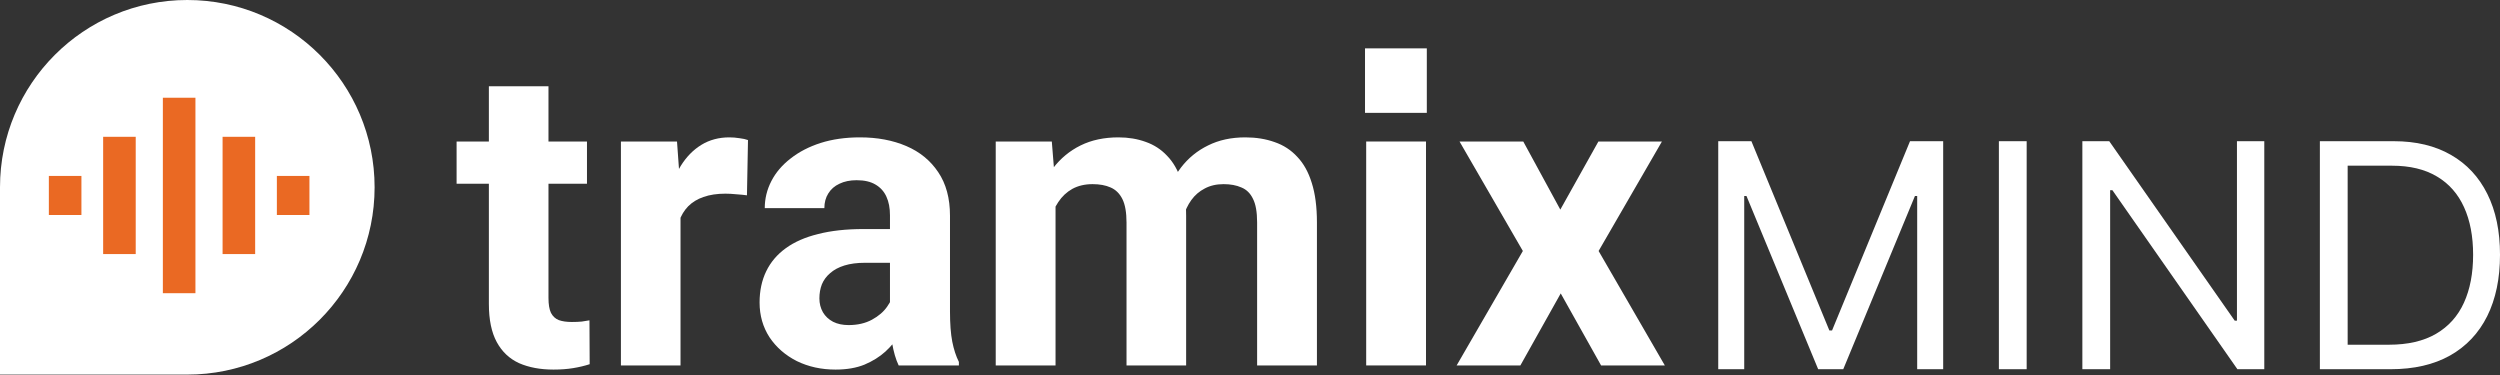
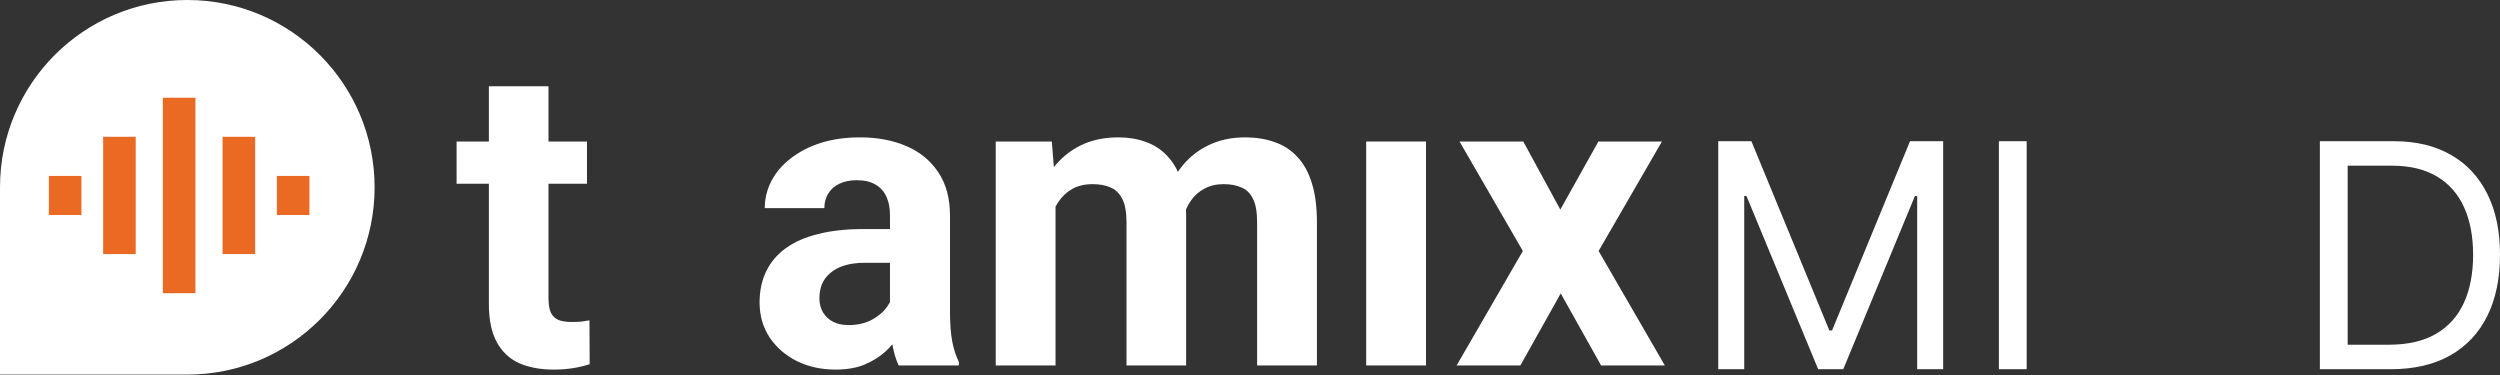
<svg xmlns="http://www.w3.org/2000/svg" width="400" height="60" viewBox="0 0 400 60" fill="none">
  <rect x="0" y="0" width="400" height="60" fill="#333333" stroke="none" />
  <path d="M274.918 22.592H280.223L292.698 52.875H293.128L305.603 22.592H310.908V59.074H306.75V31.356H306.392L294.921 59.074H290.906L279.435 31.356H279.076V59.074H274.918V22.592Z" fill="white" />
  <path d="M324.266 22.592V59.074H319.821V22.592H324.266Z" fill="white" />
-   <path d="M362.286 22.592V59.074H357.984L337.982 30.43H337.623V59.074H333.178V22.592H337.48L357.554 51.307H357.912V22.592H362.286Z" fill="white" />
  <path d="M382.508 59.074H371.18V22.592H383.01C386.57 22.592 389.617 23.322 392.151 24.783C394.684 26.232 396.626 28.316 397.976 31.035C399.326 33.743 400.001 36.985 400.001 40.762C400.001 44.562 399.32 47.834 397.958 50.577C396.596 53.309 394.612 55.411 392.007 56.883C389.402 58.344 386.236 59.074 382.508 59.074ZM375.625 55.155H382.221C385.256 55.155 387.771 54.573 389.767 53.41C391.762 52.246 393.25 50.589 394.23 48.439C395.21 46.29 395.699 43.731 395.699 40.762C395.699 37.816 395.216 35.281 394.248 33.155C393.28 31.018 391.834 29.379 389.91 28.239C387.986 27.087 385.591 26.511 382.723 26.511H375.625V55.155Z" fill="white" />
-   <rect x="218.402" y="7.739" width="9.888" height="10.318" fill="white" />
  <path d="M93.916 22.641V29.396H73.055V22.641H93.916ZM78.22 13.8H87.757V47.675C87.757 48.713 87.89 49.508 88.155 50.059C88.442 50.611 88.861 50.998 89.413 51.218C89.965 51.417 90.66 51.517 91.499 51.517C92.095 51.517 92.625 51.495 93.088 51.45C93.574 51.384 93.983 51.318 94.314 51.252L94.347 58.272C93.53 58.537 92.647 58.746 91.698 58.901C90.749 59.056 89.7 59.133 88.552 59.133C86.455 59.133 84.622 58.791 83.055 58.106C81.51 57.4 80.318 56.274 79.479 54.729C78.64 53.183 78.22 51.152 78.22 48.636V13.8Z" fill="white" />
-   <path d="M108.884 30.456V58.47H99.347V22.641H108.321L108.884 30.456ZM119.679 22.41L119.513 31.251C119.05 31.185 118.487 31.13 117.825 31.085C117.184 31.019 116.599 30.986 116.07 30.986C114.723 30.986 113.553 31.163 112.559 31.516C111.588 31.847 110.771 32.344 110.109 33.006C109.469 33.668 108.983 34.474 108.652 35.423C108.343 36.373 108.166 37.454 108.122 38.668L106.202 38.072C106.202 35.754 106.433 33.624 106.897 31.681C107.361 29.717 108.034 28.006 108.917 26.549C109.822 25.092 110.926 23.966 112.228 23.171C113.531 22.376 115.021 21.979 116.699 21.979C117.228 21.979 117.769 22.023 118.321 22.111C118.873 22.178 119.326 22.277 119.679 22.41Z" fill="white" />
  <path d="M142.395 50.391V34.43C142.395 33.282 142.207 32.3 141.832 31.483C141.457 30.644 140.872 29.993 140.077 29.529C139.304 29.065 138.3 28.834 137.064 28.834C136.004 28.834 135.088 29.021 134.315 29.396C133.543 29.75 132.947 30.268 132.527 30.953C132.108 31.615 131.898 32.399 131.898 33.304H122.361C122.361 31.781 122.714 30.335 123.421 28.966C124.127 27.597 125.154 26.394 126.5 25.357C127.847 24.297 129.447 23.469 131.302 22.873C133.178 22.277 135.276 21.979 137.593 21.979C140.375 21.979 142.848 22.443 145.011 23.37C147.174 24.297 148.874 25.688 150.111 27.542C151.369 29.396 151.998 31.715 151.998 34.496V49.828C151.998 51.792 152.119 53.404 152.362 54.662C152.605 55.899 152.958 56.98 153.422 57.907V58.47H143.786C143.322 57.499 142.969 56.285 142.726 54.828C142.505 53.349 142.395 51.87 142.395 50.391ZM143.653 36.648L143.72 42.046H138.388C137.13 42.046 136.037 42.19 135.11 42.477C134.183 42.764 133.421 43.172 132.825 43.702C132.229 44.209 131.788 44.806 131.501 45.49C131.236 46.174 131.103 46.925 131.103 47.742C131.103 48.558 131.291 49.298 131.666 49.96C132.041 50.6 132.582 51.108 133.289 51.483C133.995 51.837 134.823 52.013 135.772 52.013C137.207 52.013 138.454 51.726 139.514 51.152C140.574 50.578 141.391 49.872 141.965 49.033C142.561 48.194 142.87 47.399 142.892 46.649L145.408 50.689C145.055 51.594 144.569 52.532 143.951 53.503C143.355 54.475 142.594 55.391 141.666 56.252C140.739 57.091 139.624 57.786 138.322 58.338C137.02 58.868 135.474 59.133 133.686 59.133C131.412 59.133 129.348 58.68 127.494 57.775C125.661 56.848 124.204 55.578 123.123 53.967C122.063 52.333 121.533 50.479 121.533 48.404C121.533 46.527 121.887 44.861 122.593 43.404C123.299 41.947 124.337 40.721 125.706 39.728C127.096 38.712 128.829 37.951 130.904 37.443C132.98 36.913 135.386 36.648 138.123 36.648H143.653Z" fill="white" />
  <path d="M168.886 30.059V58.47H159.316V22.641H168.29L168.886 30.059ZM167.561 39.298H164.912C164.912 36.803 165.21 34.507 165.806 32.41C166.425 30.291 167.319 28.458 168.489 26.913C169.681 25.346 171.149 24.131 172.893 23.27C174.637 22.41 176.657 21.979 178.953 21.979C180.542 21.979 181.999 22.222 183.324 22.707C184.648 23.171 185.785 23.911 186.734 24.926C187.706 25.92 188.456 27.222 188.986 28.834C189.516 30.423 189.781 32.333 189.781 34.562V58.47H180.244V35.622C180.244 33.988 180.023 32.73 179.582 31.847C179.14 30.964 178.511 30.346 177.694 29.993C176.9 29.639 175.939 29.463 174.813 29.463C173.577 29.463 172.495 29.717 171.568 30.224C170.663 30.732 169.913 31.439 169.317 32.344C168.72 33.227 168.279 34.264 167.992 35.456C167.705 36.648 167.561 37.929 167.561 39.298ZM188.887 38.205L185.476 38.635C185.476 36.295 185.763 34.121 186.337 32.112C186.933 30.103 187.805 28.337 188.953 26.814C190.123 25.29 191.569 24.109 193.291 23.27C195.013 22.41 197 21.979 199.251 21.979C200.973 21.979 202.541 22.233 203.954 22.741C205.366 23.226 206.57 24.01 207.563 25.092C208.578 26.151 209.351 27.542 209.881 29.264C210.433 30.986 210.709 33.094 210.709 35.589V58.47H201.139V35.589C201.139 33.933 200.918 32.675 200.477 31.814C200.057 30.931 199.439 30.324 198.622 29.993C197.827 29.639 196.878 29.463 195.774 29.463C194.626 29.463 193.622 29.695 192.761 30.158C191.9 30.6 191.183 31.218 190.609 32.013C190.035 32.807 189.604 33.734 189.317 34.794C189.03 35.832 188.887 36.968 188.887 38.205Z" fill="white" />
  <path d="M228.16 22.641V58.47H218.59V22.641H228.16Z" fill="white" />
  <path d="M243.723 22.641L249.651 33.536L255.744 22.641H265.909L255.777 40.158L266.373 58.47H256.174L249.717 46.947L243.26 58.47H233.061L243.657 40.158L233.524 22.641H243.723Z" fill="white" />
  <ellipse cx="29.021" cy="32.675" rx="23.861" ry="18.917" fill="#EA6923" />
  <path fill-rule="evenodd" clip-rule="evenodd" d="M29.968 0C13.417 0 0 13.417 0 29.968V59.936H29.968C46.519 59.936 59.936 46.519 59.936 29.968C59.936 13.417 46.519 0 29.968 0ZM31.27 46.908H26.058V15.637H31.27V46.908ZM21.715 40.654H16.503V21.891H21.715V40.654ZM7.816 34.4H13.028V28.145H7.816V34.4ZM40.825 40.654H35.613V21.891H40.825V40.654ZM44.299 34.4H49.511V28.145H44.299V34.4Z" fill="white" />
</svg>